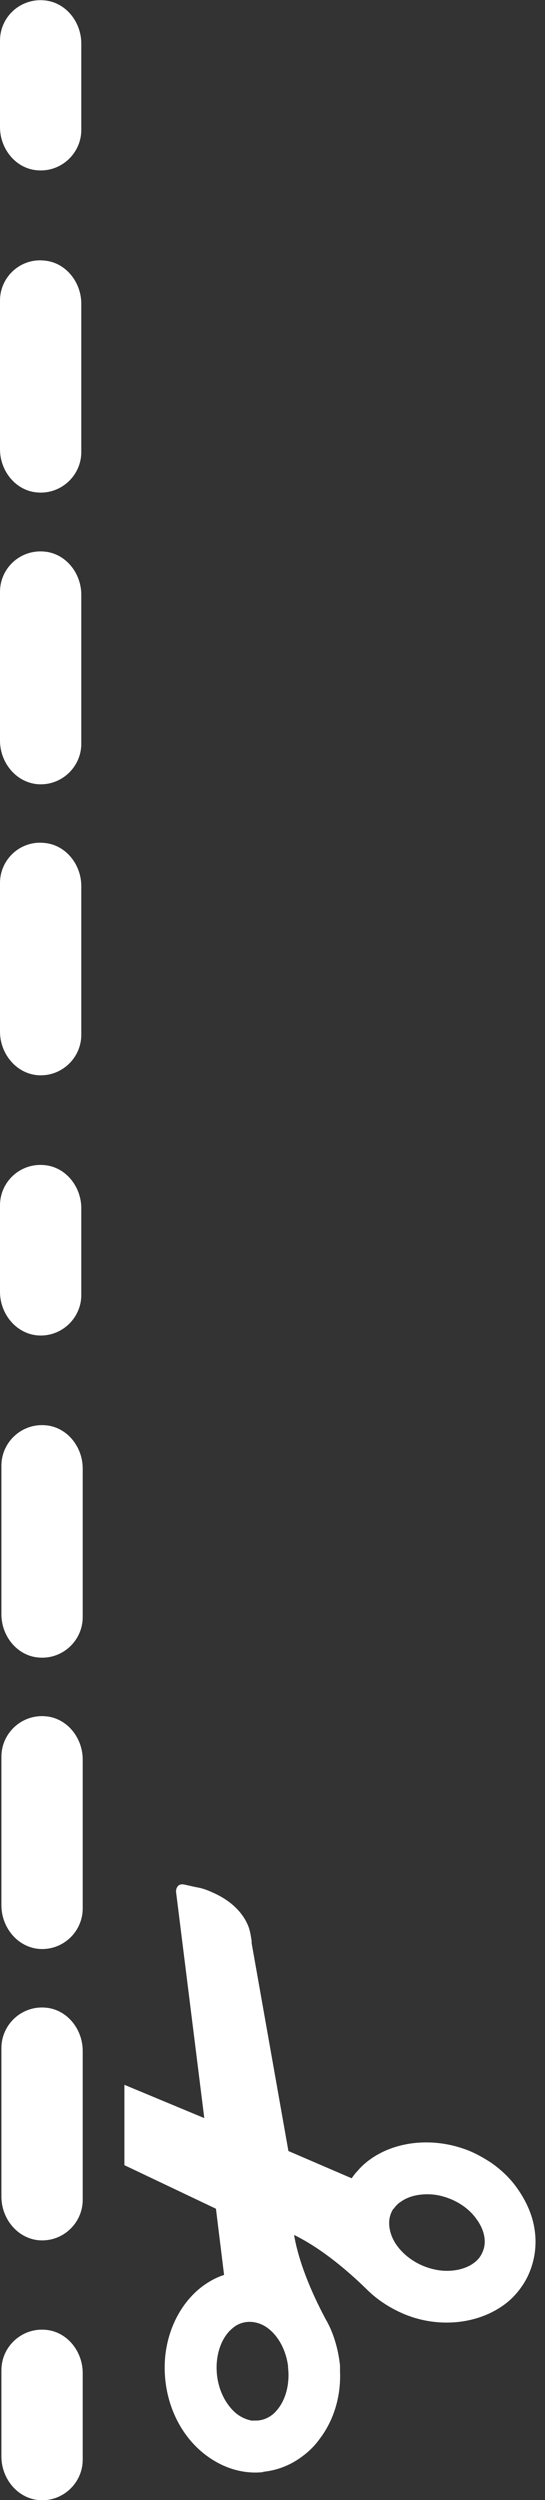
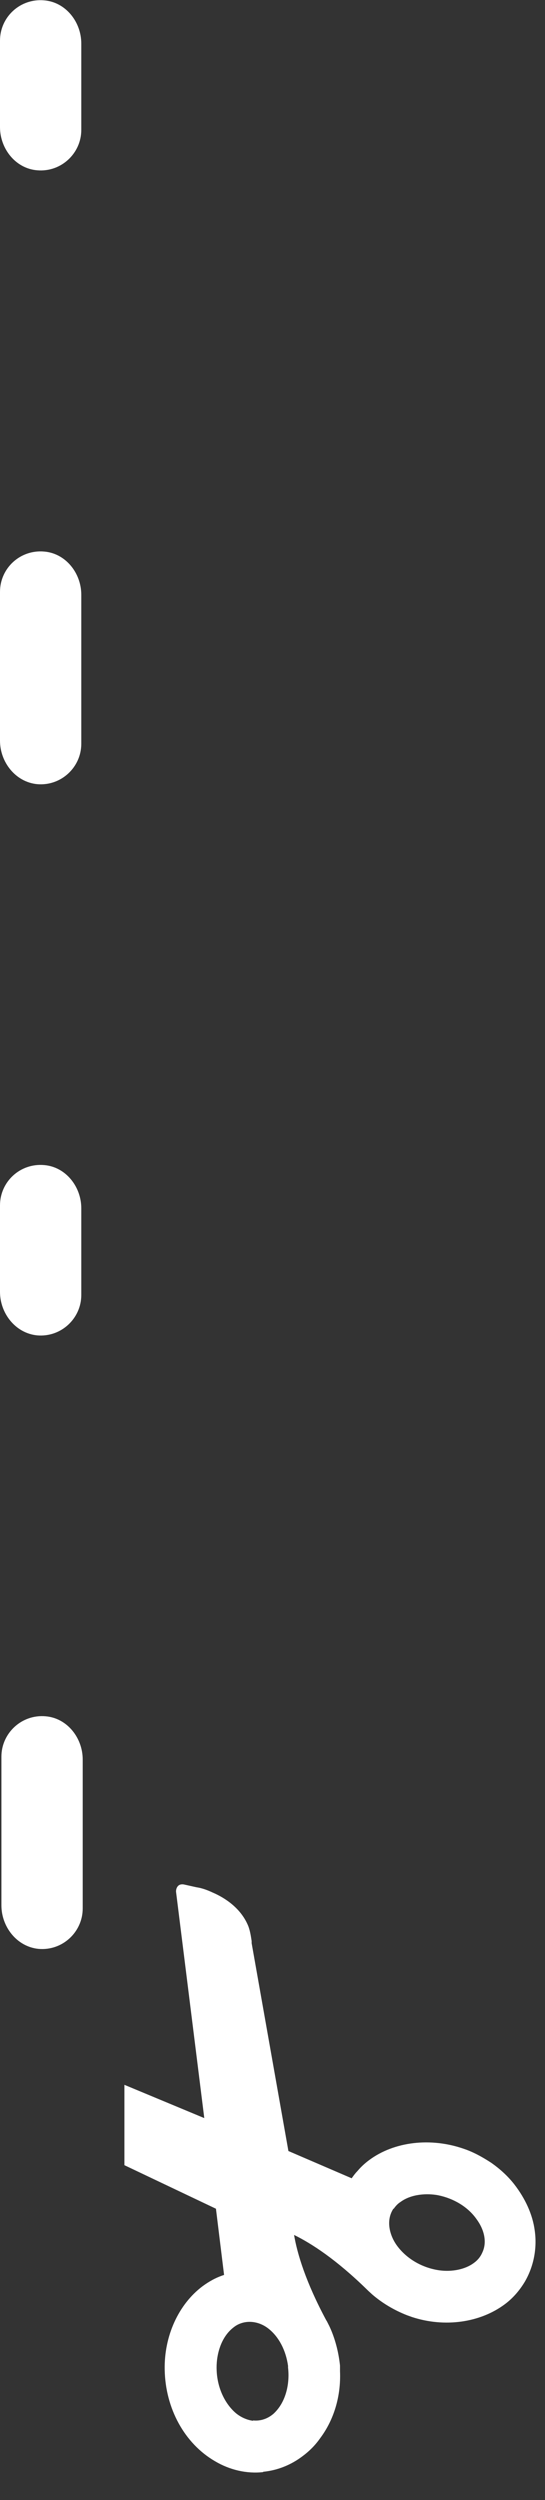
<svg xmlns="http://www.w3.org/2000/svg" id="Calque_1" viewBox="0 0 15.42 70.62">
  <rect x="0" y="0" width="15.42" height="70.62" fill="#333333" stroke="none" />
  <defs>
    <style>.cls-1{fill:#fff;stroke-width:0px;}</style>
  </defs>
  <path class="cls-1" d="m2.3,3.67V1.23c0-.61-.44-1.17-1.05-1.22C.57-.05,0,.48,0,1.15v2.44c0,.61.44,1.17,1.05,1.22.68.06,1.25-.48,1.25-1.14Z" />
-   <path class="cls-1" d="m2.3,12.78v-4.2c0-.61-.44-1.17-1.05-1.22C.57,7.29,0,7.83,0,8.49v4.2c0,.61.44,1.17,1.05,1.22.68.06,1.25-.48,1.25-1.14Z" />
  <path class="cls-1" d="m2.3,21v-4.2c0-.61-.44-1.17-1.05-1.22C.57,15.52,0,16.05,0,16.72v4.2c0,.61.44,1.17,1.05,1.23.68.06,1.25-.48,1.25-1.14Z" />
-   <path class="cls-1" d="m2.3,29.23v-4.2c0-.61-.44-1.17-1.05-1.22C.57,23.74,0,24.28,0,24.94v4.2c0,.61.44,1.17,1.05,1.23.68.06,1.25-.48,1.25-1.14Z" />
  <path class="cls-1" d="m2.3,36.57v-2.44c0-.61-.44-1.17-1.05-1.22C.57,32.85,0,33.38,0,34.05v2.44c0,.61.44,1.17,1.05,1.23.68.06,1.25-.48,1.25-1.14Z" />
  <path class="cls-1" d="m7.45,69.82c.4-.04.78-.19,1.11-.44.19-.14.36-.31.5-.51.39-.52.59-1.19.56-1.89,0,0,0,0,0,0v-.16c-.04-.38-.14-.77-.3-1.11,0,0,0,0,0,0-.06-.12-.08-.16-.09-.17-.58-1.08-.82-1.88-.91-2.41.49.24,1.19.69,2.07,1.55.01.01.04.04.14.13,0,0,0,0,0,0,.29.25.63.45.99.59l.14.05s0,0,0,0c.92.3,1.92.16,2.62-.36h0c.23-.17.42-.39.57-.64.25-.43.35-.94.28-1.44-.06-.46-.27-.91-.58-1.31-.18-.23-.4-.43-.64-.6-.35-.23-.6-.34-.78-.4-.94-.33-1.98-.21-2.69.32-.12.09-.23.19-.33.31-.06.06-.11.13-.16.2l-1.79-.77-1.04-5.87s0-.04,0-.06c-.02-.13-.04-.27-.09-.41-.2-.51-.66-.81-1.01-.96-.17-.08-.32-.13-.46-.15l-.36-.08c-.06-.01-.12,0-.16.04-.04.04-.06.1-.06.16l.8,6.4-2.26-.94v2.27s2.59,1.23,2.59,1.23l.23,1.87c-.22.07-.42.18-.61.32-.68.51-1.09,1.41-1.07,2.36.02,1.09.56,2.08,1.42,2.58.42.25.9.36,1.36.31Zm3.69-7.43c.05-.07.11-.14.19-.19.31-.23.76-.25,1.07-.19.44.09.84.33,1.08.67.23.31.3.66.17.94h0s0,0,0,0c-.05.12-.13.22-.24.3-.24.18-.61.26-.98.21-.49-.07-.93-.33-1.2-.7-.19-.26-.33-.69-.1-1.04Zm-3.98,5.99c-.16-.02-.33-.09-.48-.21-.32-.27-.53-.72-.55-1.21-.02-.4.1-.93.48-1.22.01-.01.03-.02.04-.03.28-.19.66-.16.95.07.29.23.49.61.55,1.05v.05c.05.41-.04.96-.41,1.3-.02.02-.04.03-.05.04-.16.12-.35.17-.53.15Z" />
-   <path class="cls-1" d="m2.34,45.68v-4.2c0-.61-.44-1.17-1.05-1.22-.68-.06-1.25.48-1.25,1.14v4.2c0,.61.44,1.17,1.05,1.22.68.06,1.25-.48,1.25-1.14Z" />
  <path class="cls-1" d="m2.34,53.9v-4.2c0-.61-.44-1.17-1.05-1.22-.68-.06-1.25.48-1.25,1.14v4.2c0,.61.44,1.17,1.05,1.23.68.06,1.25-.48,1.25-1.14Z" />
-   <path class="cls-1" d="m2.34,62.13v-4.2c0-.61-.44-1.17-1.05-1.22-.68-.06-1.25.48-1.25,1.14v4.2c0,.61.44,1.17,1.05,1.23.68.06,1.25-.48,1.25-1.14Z" />
-   <path class="cls-1" d="m2.34,69.47v-2.44c0-.61-.44-1.17-1.05-1.22-.68-.06-1.25.48-1.25,1.14v2.44c0,.61.44,1.17,1.05,1.23.68.06,1.25-.48,1.25-1.14Z" />
</svg>